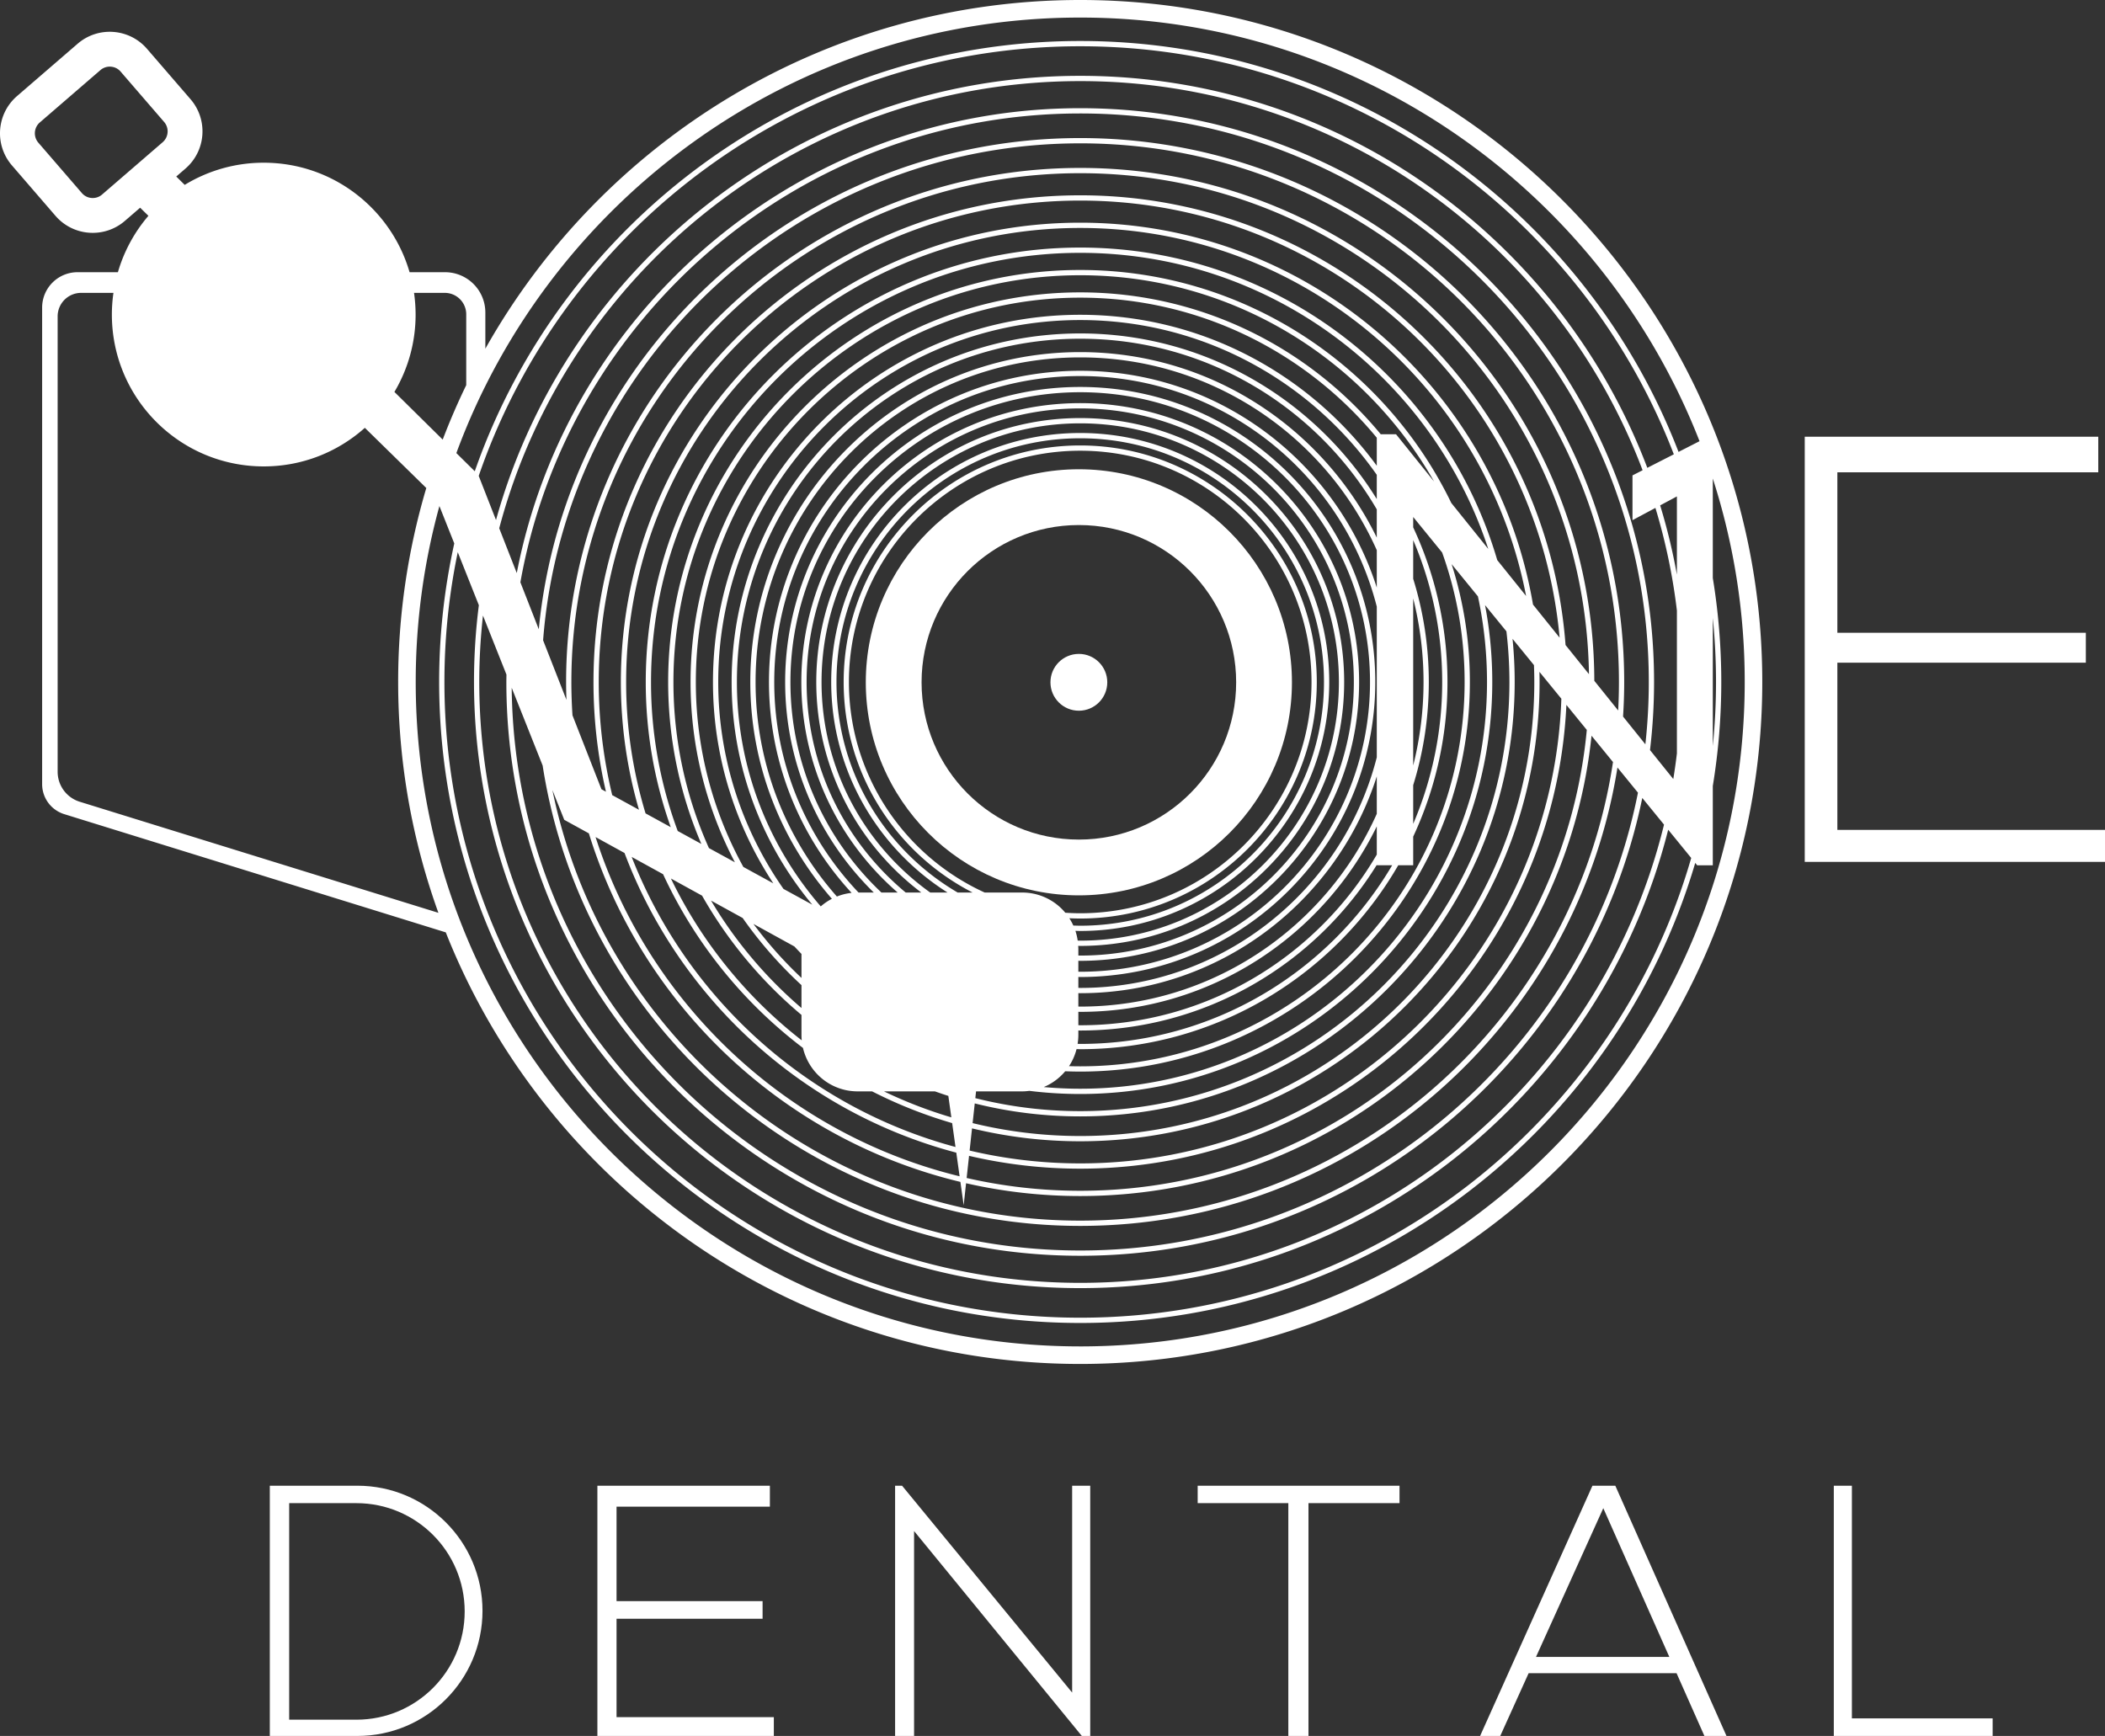
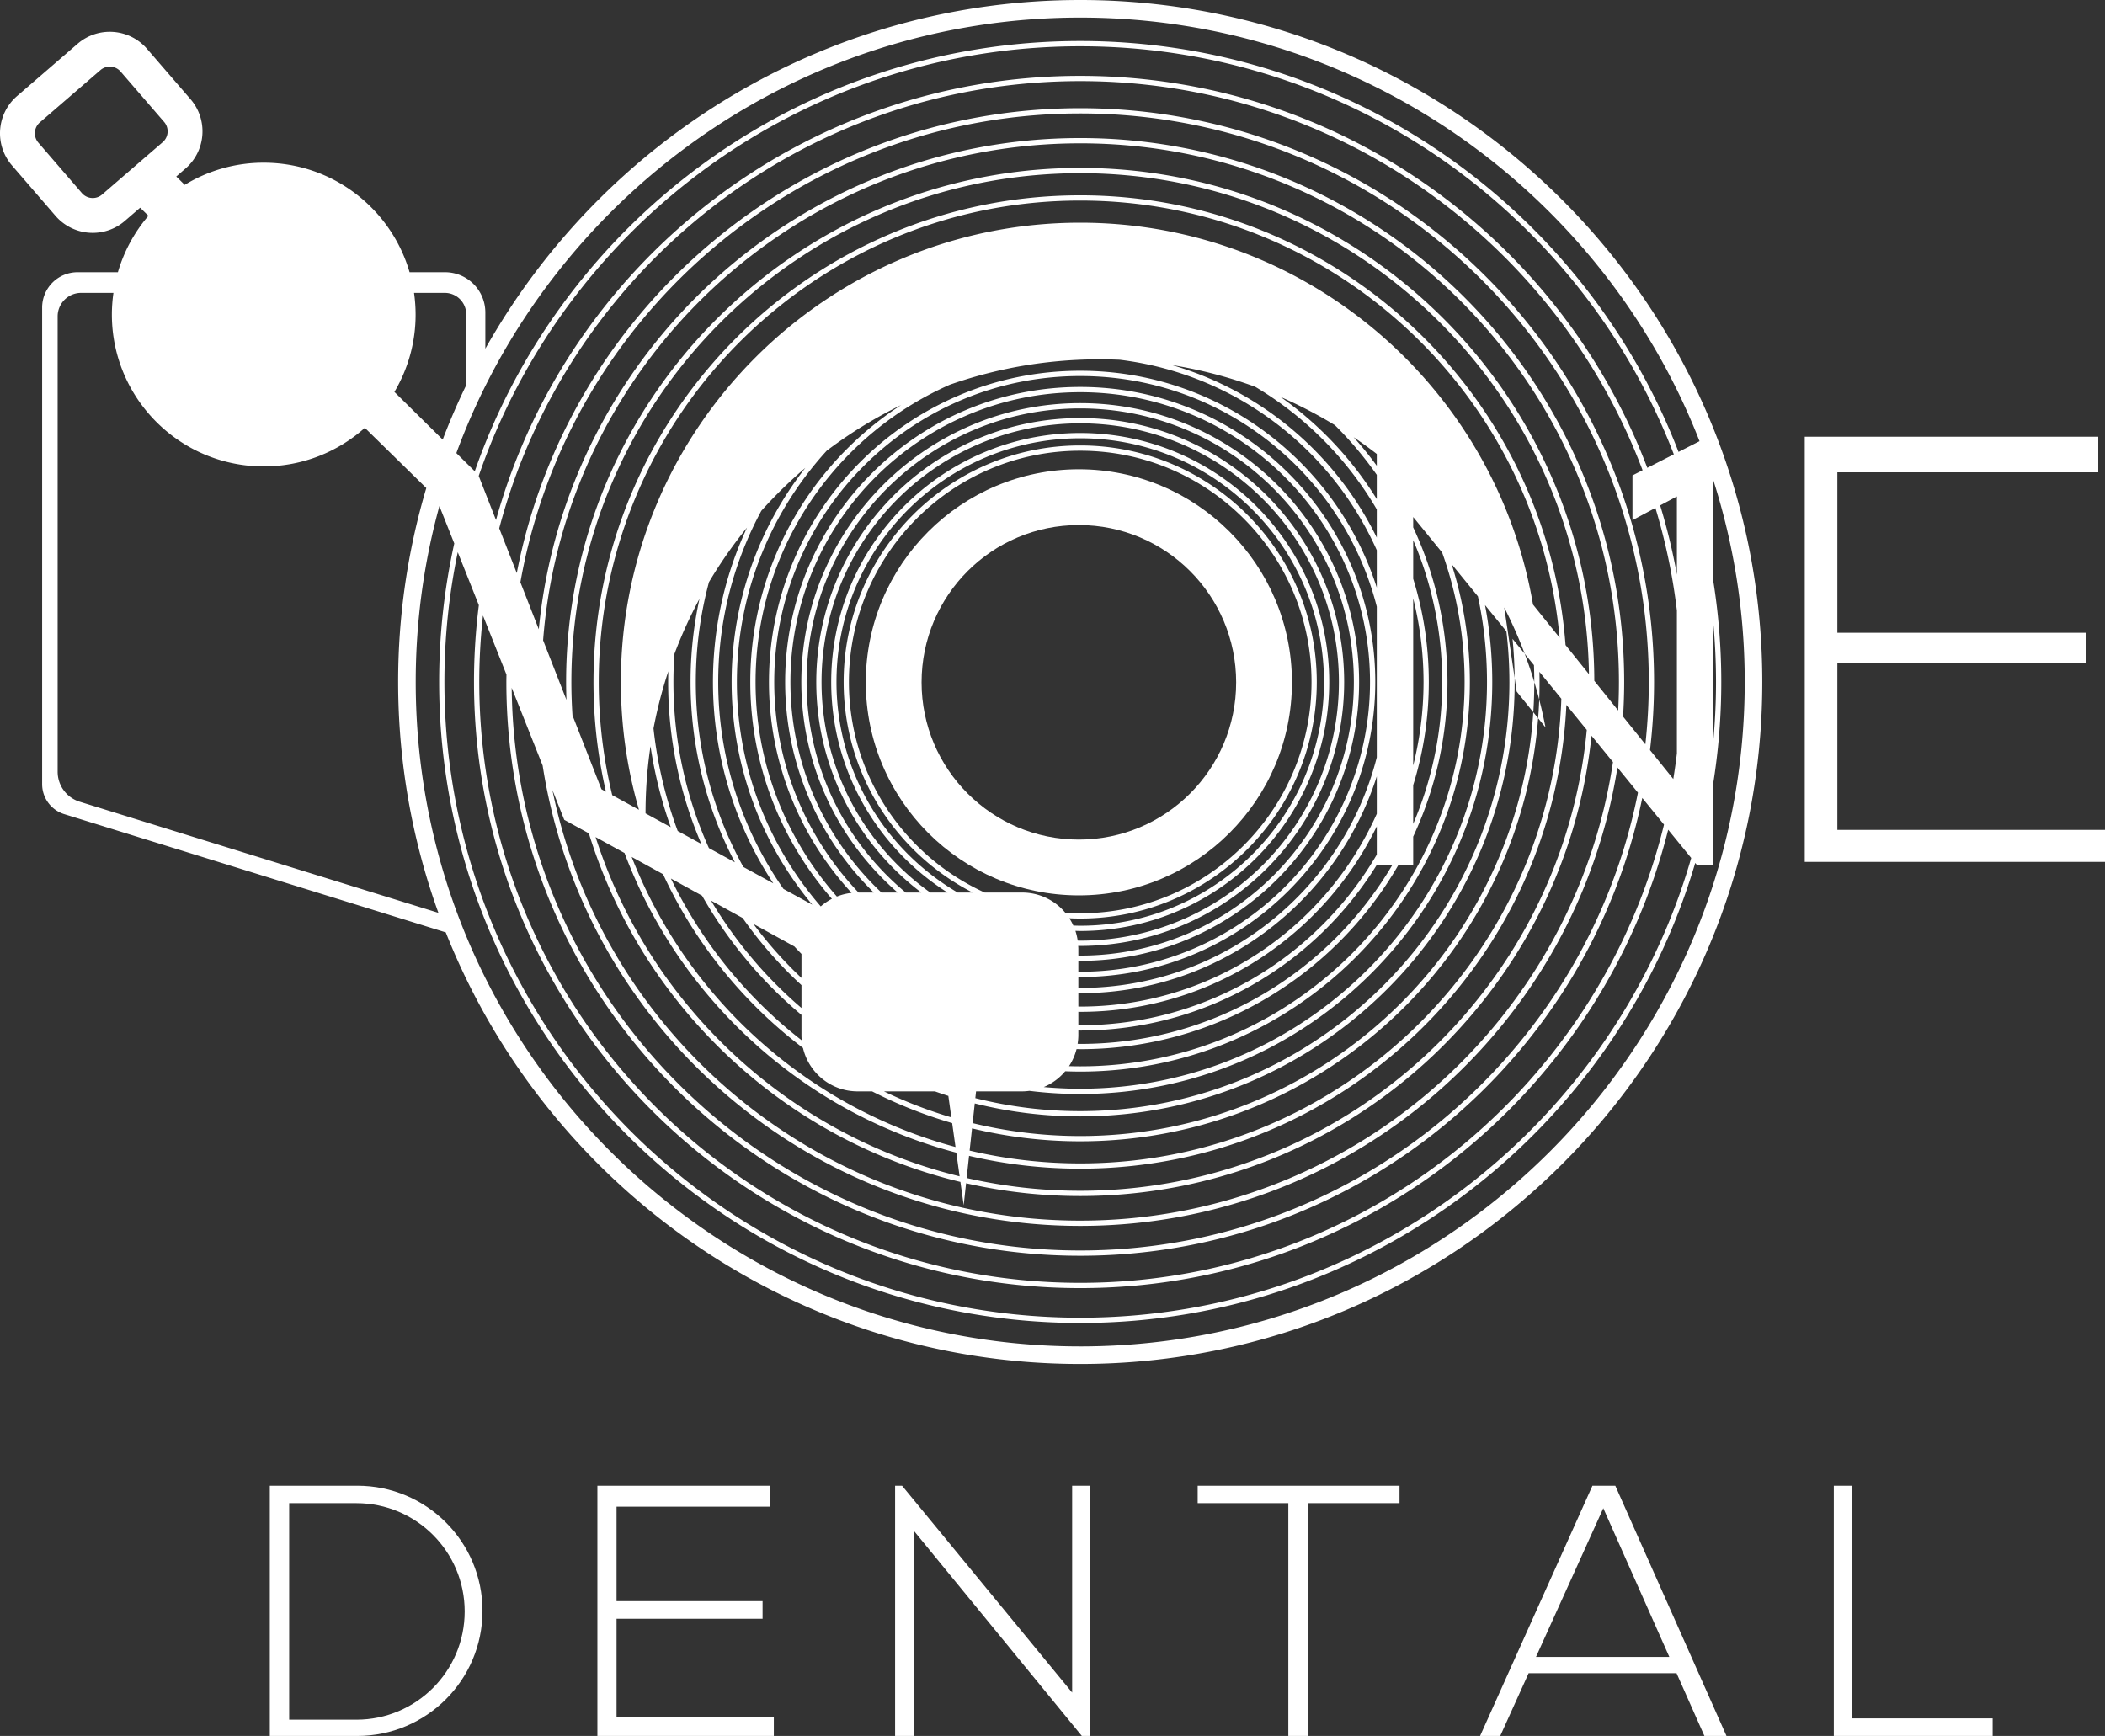
<svg xmlns="http://www.w3.org/2000/svg" id="Layer_2" data-name="Layer 2" viewBox="0 0 479.421 395.416">
  <rect x="0" y="0" width="479.421" height="395.416" fill="#333333" stroke="none" />
  <defs>
    <style>.cls-1{fill:#fff}</style>
  </defs>
  <g id="Layer_1-2" data-name="Layer 1">
    <g>
-       <path d="M246.024 0c-58.1 0-108.844 32.067-135.485 79.427v-8.246a9.177 9.177 0 0 0-9.177-9.177h-8.08c-4.177-14.406-17.461-24.941-33.214-24.941a34.423 34.423 0 0 0-17.999 5.048l-1.926-1.902 2.092-1.807c4.684-4.046 5.202-11.123 1.156-15.807l-9.908-11.472C29.437 6.439 22.36 5.921 17.676 9.967L3.882 21.881C-.802 25.927-1.32 33.004 2.726 37.688l9.908 11.472c4.046 4.684 11.123 5.202 15.807 1.156l3.477-3.003 1.885 1.846a34.502 34.502 0 0 0-6.95 12.845h-9.197a8.059 8.059 0 0 0-8.059 8.059v108.553a7.15 7.15 0 0 0 5.034 6.83l86.896 26.93c22.784 57.52 78.966 98.306 144.497 98.306 85.655 0 155.341-69.686 155.341-155.341S331.679 0 246.024 0ZM23.253 44.31a3.224 3.224 0 0 1-2.132.795 3.238 3.238 0 0 1-2.48-1.133L8.733 32.5a3.275 3.275 0 0 1 .337-4.613l13.794-11.913a3.22 3.22 0 0 1 2.132-.796c.561 0 1.628.147 2.479 1.133l9.909 11.473a3.275 3.275 0 0 1-.337 4.613L23.253 44.31ZM246.024 4c64.114 0 119.038 40.078 141.051 96.495l-4.782 2.44c-21.106-54.692-74.226-93.597-136.27-93.597-63.699 0-117.993 41.008-137.891 98.007l-4.194-4.141C125.231 45.364 180.887 4 246.024 4ZM109.996 140.207l5.35 13.448c-.007.563-.021 1.124-.021 1.688 0 72.066 58.631 130.696 130.699 130.696 63.019 0 115.762-44.833 128.012-104.279l4.949 6.07c-14.623 59.837-68.684 104.379-132.961 104.379-75.47 0-136.869-61.398-136.869-136.867 0-5.116.292-10.164.841-15.136Zm264.743 29.33-5.08-6.317c.164-2.606.258-5.23.258-7.877 0-68.316-55.578-123.896-123.893-123.896-64.266 0-117.254 49.186-123.312 111.89l-4.191-10.702c10.766-60.616 63.842-106.791 127.503-106.791 71.404 0 129.497 58.093 129.497 129.499 0 4.797-.271 9.531-.781 14.194Zm-6.193-7.702-5.435-6.759c-.145-64.442-52.612-116.825-117.087-116.825S128.932 90.778 128.932 155.343c0 1.365.032 2.723.079 4.077l-5.317-13.576c4.864-63.233 57.872-113.196 122.33-113.196 67.653 0 122.694 55.041 122.694 122.695 0 2.178-.059 4.342-.172 6.492Zm-238.414-6.492c0-63.903 51.989-115.892 115.892-115.892 63.306 0 114.912 51.026 115.869 114.109l-5.332-6.631c-4.314-57.211-52.242-102.442-110.537-102.442-61.126 0-110.856 49.73-110.856 110.856 0 8.591.982 16.956 2.84 24.99l-1.029-.563-6.593-16.834a117.14 117.14 0 0 1-.255-7.593Zm219.311 0c0 57.025-46.393 103.419-103.419 103.419-8.442 0-16.648-1.024-24.508-2.942l.488-4.482a98.802 98.802 0 0 0 24.021 2.954c54.561 0 98.949-44.389 98.949-98.949 0-3.317-.167-6.596-.488-9.83l4.878 5.984c.047 1.277.079 2.558.079 3.846Zm-5.669 0c0 53.899-43.851 97.75-97.75 97.75a97.58 97.58 0 0 1-23.89-2.958l.168-1.542h10.501c.559 0 1.105-.048 1.645-.117 3.794.469 7.657.714 11.576.714 51.747 0 93.847-42.1 93.847-93.847 0-5.982-.569-11.834-1.645-17.508l4.863 5.965c.448 3.787.685 7.637.685 11.543Zm-110.971 47.956h-8.54c-18.217-8.3-30.919-26.667-30.919-47.956 0-29.047 23.632-52.679 52.679-52.679s52.68 23.632 52.68 52.679-23.632 52.68-52.68 52.68c-1.142 0-2.272-.049-3.397-.121a12.765 12.765 0 0 0-9.824-4.602Zm13.221 5.923c29.709 0 53.879-24.17 53.879-53.879s-24.17-53.879-53.879-53.879-53.879 24.17-53.879 53.879c0 20.884 11.952 39.018 29.368 47.956h-3.402c-16.49-9.636-27.6-27.518-27.6-47.956 0-30.61 24.903-55.514 55.514-55.514s55.515 24.903 55.515 55.514-24.904 55.515-55.515 55.515c-.528 0-1.05-.025-1.574-.04a12.837 12.837 0 0 0-.904-1.659 55.04 55.04 0 0 0 2.478.063Zm0 2.835c31.272 0 56.714-25.441 56.714-56.714s-25.441-56.714-56.714-56.714-56.714 25.442-56.714 56.714c0 20.168 10.59 37.898 26.493 47.956h-3.939c-14.969-10.694-24.755-28.198-24.755-47.956 0-32.486 26.429-58.915 58.915-58.915s58.916 26.429 58.916 58.915-26.43 58.916-58.916 58.916c-.193 0-.383-.013-.575-.015a12.713 12.713 0 0 0-.522-2.215c.366.007.729.028 1.097.028Zm0 3.401c33.147 0 60.115-26.967 60.115-60.115s-26.968-60.115-60.115-60.115-60.115 26.968-60.115 60.115c0 19.565 9.399 36.972 23.915 47.956h-3.546c-13.779-11.44-22.569-28.69-22.569-47.956 0-34.361 27.955-62.316 62.316-62.316s62.317 27.955 62.317 62.316-27.956 62.317-62.317 62.317c-.143 0-.284-.01-.427-.011v-1.556c0-.218-.022-.431-.033-.647.154.001.305.012.459.012Zm0 3.401c35.023 0 63.517-28.493 63.517-63.517s-28.493-63.517-63.517-63.517-63.517 28.494-63.517 63.517c0 19.132 8.514 36.301 21.939 47.956h-3.7c-12.746-12.041-20.724-29.079-20.724-47.956 0-36.394 29.608-66.001 66.001-66.001s66.002 29.608 66.002 66.001-29.608 66.002-66.002 66.002c-.143 0-.284-.01-.427-.011v-2.485c.143 0 .284.011.427.011Zm0 3.685c37.055 0 67.201-30.146 67.201-67.201s-30.146-67.202-67.201-67.202-67.202 30.146-67.202 67.202c0 18.767 7.741 35.752 20.187 47.956h-3.475c-11.882-12.504-19.197-29.387-19.197-47.956 0-38.425 31.261-69.687 69.687-69.687 32.506 0 59.88 22.374 67.544 52.53v34.313c-7.664 30.155-35.038 52.53-67.544 52.53-.143 0-.284-.01-.427-.011v-2.485c.143 0 .284.011.427.011Zm67.544-88.699c-9.126-28.608-35.95-49.389-67.544-49.389-39.087 0-70.887 31.8-70.887 70.887 0 18.518 7.146 35.393 18.815 48.033a12.71 12.71 0 0 0-3.346.836c-11.513-13.04-18.52-30.147-18.52-48.869 0-40.77 33.168-73.938 73.938-73.938 30.083 0 56.01 18.069 67.544 43.916v8.525Zm-67.971 92.373c.143 0 .284.011.427.011 31.594 0 58.418-20.78 67.544-49.388v8.525c-11.534 25.847-37.461 43.916-67.544 43.916-.143 0-.284-.01-.427-.011v-3.053Zm67.971-103.76c-12.218-24.994-37.9-42.254-67.544-42.254-41.432 0-75.139 33.707-75.139 75.139 0 18.895 7.026 36.17 18.583 49.387a12.784 12.784 0 0 0-2.537 1.729c-11.883-13.718-19.098-31.585-19.098-51.117 0-43.114 35.076-78.19 78.19-78.19 28.787 0 53.972 15.648 67.544 38.874v6.432ZM245.597 230.47c.143 0 .284.011.427.011 29.644 0 55.326-17.259 67.544-42.253v6.432c-13.572 23.226-38.757 38.874-67.544 38.874-.143 0-.284-.01-.427-.011v-3.053Zm76.265-94.155c1.53 6.094 2.353 12.466 2.353 19.028s-.823 12.934-2.353 19.028v-38.056Zm-8.294-22.631c-14.004-22.623-39.039-37.732-67.544-37.732-43.776 0-79.391 35.615-79.391 79.391 0 19.274 6.91 36.962 18.375 50.728l-6.567-3.596c-9.352-13.369-14.86-29.615-14.86-47.132 0-45.459 36.983-82.442 82.442-82.442 27.918 0 52.623 13.962 67.544 35.257v5.527Zm-67.971 122.115v-1.077c.143 0 .284.011.427.011 28.505 0 53.54-15.109 67.544-37.731v.091h3.503c-14.35 24.327-40.816 40.692-71.047 40.692-.199 0-.395-.014-.594-.015.1-.644.167-1.299.167-1.971Zm76.265-56.957c2.307-7.429 3.552-15.322 3.552-23.5s-1.245-16.07-3.552-23.5v-8.815c4.247 9.929 6.604 20.851 6.604 32.315s-2.358 22.386-6.604 32.315v-8.815Zm-8.294-72.752c-15.228-20.827-39.826-34.389-67.544-34.389-46.121 0-83.643 37.522-83.643 83.643 0 16.927 5.069 32.685 13.748 45.866l-6.827-3.739c-6.894-12.506-10.824-26.866-10.824-42.127 0-48.272 39.272-87.545 87.545-87.545 27.162 0 51.474 12.434 67.544 31.909v6.383Zm-68.381 132.873c.28.003.556.021.837.021 30.92 0 57.955-16.878 72.43-41.892h3.408v-6.529c4.995-10.713 7.804-22.642 7.804-35.221s-2.808-24.509-7.804-35.221v-2.359l6.587 8.08a87.137 87.137 0 0 1 5.12 29.501c0 48.272-39.272 87.545-87.545 87.545-.853 0-1.702-.015-2.548-.04a12.725 12.725 0 0 0 1.711-3.885Zm72.918-139.86-.15-.187h-3.484c-16.29-19.726-40.926-32.319-68.447-32.319-48.934 0-88.745 39.811-88.745 88.745 0 14.811 3.652 28.783 10.096 41.071l-5.915-3.239c-5.191-11.558-8.083-24.363-8.083-37.832 0-51.086 41.562-92.647 92.647-92.647 34.498 0 64.648 18.955 80.594 46.995l-8.513-10.587Zm-137.184 116.48a89.543 89.543 0 0 0 1.618 1.701v5.47a93.366 93.366 0 0 1-10.943-12.303l9.326 5.132Zm61.684 28.432c1.135.043 2.273.072 3.419.072 48.934 0 88.744-39.811 88.744-88.744a88.42 88.42 0 0 0-4.154-26.845l5.985 7.341a92.666 92.666 0 0 1 2.072 19.504c0 51.086-41.562 92.647-92.647 92.647-2.801 0-5.572-.132-8.311-.377a12.813 12.813 0 0 0 4.892-3.599Zm87.936-129.446c-15.201-31.381-47.373-53.074-84.517-53.074-51.748 0-93.848 42.1-93.848 93.848 0 13.089 2.697 25.559 7.559 36.888l-5.381-2.947a97.286 97.286 0 0 1-6.081-33.941c0-53.899 43.851-97.75 97.75-97.75 43.325 0 80.151 28.336 92.935 67.446l-8.418-10.469Zm-161.395 94.534a94.588 94.588 0 0 0 13.393 15.289v5.215a98.468 98.468 0 0 1-20.598-24.47l7.206 3.965Zm171.857-81.523c-12.03-41.089-50.053-71.188-94.979-71.188-54.561 0-98.95 44.389-98.95 98.95a98.503 98.503 0 0 0 5.691 33.071l-5.739-3.143a103.077 103.077 0 0 1-4.421-29.928c0-57.026 46.394-103.419 103.419-103.419 50.328 0 92.367 36.139 101.549 83.828l-6.571-8.171Zm-181.104 76.434a99.63 99.63 0 0 0 22.64 27.163v4.621c0 .396.024.786.059 1.172-12.559-9.781-22.814-22.388-29.793-36.861l7.094 3.904Zm53.03 44.579c1.013.36 2.032.706 3.059 1.034l.685 4.886a102.731 102.731 0 0 1-15.35-5.92h11.606ZM349.148 137.71c-8.407-49.32-51.447-86.987-103.125-86.987-57.688 0-104.62 46.932-104.62 104.62 0 10.098 1.443 19.864 4.125 29.108l-6.094-3.337a109.548 109.548 0 0 1-3.067-25.771c0-60.464 49.191-109.656 109.656-109.656 57.061 0 104.074 43.812 109.186 99.562l-6.062-7.539Zm-198.127 61.419c7.248 15.662 18.255 29.24 31.86 39.571 1.316 5.666 6.385 9.893 12.451 9.893h3.293a103.93 103.93 0 0 0 18.231 7.226l.763 5.441c-33.771-9.066-61.158-33.887-73.755-66.07l7.157 3.938Zm70.364 57.894a104.476 104.476 0 0 0 24.639 2.938c57.687 0 104.618-46.932 104.618-104.618 0-.774-.013-1.544-.029-2.314l4.993 6.125c-2.016 58.706-50.394 105.845-109.582 105.845-8.666 0-17.098-1.015-25.189-2.924l.549-5.051Zm-79.146-62.727c12.554 33.337 40.729 59.079 75.56 68.255l.755 5.385c-39.223-9.57-70.684-39.151-82.912-77.271l6.596 3.63Zm78.465 68.981a110.77 110.77 0 0 0 25.32 2.921c59.377 0 107.994-46.925 110.728-105.638l4.646 5.698c-5.519 58.802-55.153 104.977-115.374 104.977-8.89 0-17.548-1.009-25.868-2.913l.549-5.044Zm-92.195-76.537 5.607 3.085c12.118 39.247 44.36 69.742 84.618 79.39l.746 5.319.545-5.014a117.029 117.029 0 0 0 25.999 2.914c60.432 0 110.314-46.018 116.453-104.852l4.886 5.993c-8.833 59.038-59.879 104.463-121.338 104.463-59.227 0-108.786-42.183-120.214-98.082l2.699 6.785Zm-4.919-12.364c9.184 59.312 60.588 104.86 122.434 104.86s112.984-45.32 122.357-104.412l4.669 5.727C361.287 239.93 308.804 284.84 246.024 284.84c-70.965 0-128.771-57.381-129.482-128.18l7.048 17.716Zm258.33-43.492a136.761 136.761 0 0 0-3.814-15.769l3.814-2.04v17.81Zm-10.117-22.597v10.2l5.224-2.794a135.882 135.882 0 0 1 4.893 23.385v32.531a136.513 136.513 0 0 1-.823 5.836l-5.302-6.593a131.47 131.47 0 0 0 .924-15.508c0-72.067-58.63-130.699-130.696-130.699-63.586 0-116.702 45.646-128.326 105.889l-3.996-10.203C129.21 61.769 182.652 18.475 246.023 18.475c58.5 0 108.536 36.896 128.084 88.637l-2.305 1.176Zm3.379-1.724c-19.753-52.128-70.194-89.289-129.158-89.289-63.359 0-116.88 42.902-133.057 101.18l-3.936-10.049c19.542-56.878 73.568-97.868 136.993-97.868 61.579 0 114.294 38.641 135.195 92.945l-6.037 3.08Zm-266.123 31.286a138.752 138.752 0 0 0-1.104 17.493c0 76.13 61.938 138.066 138.069 138.066 64.525 0 118.847-44.496 133.911-104.414l5.245 6.434c-17.428 60.408-73.213 104.718-139.156 104.718-79.846 0-144.806-64.959-144.806-144.805 0-10.129 1.05-20.016 3.038-29.564l4.802 12.071Zm281.038 2.907a145.898 145.898 0 0 1 0 29.174v-29.174ZM101.303 66.711a4.882 4.882 0 0 1 4.882 4.882v16.136a154.465 154.465 0 0 0-5.357 12.404l-10.999-10.86a34.42 34.42 0 0 0 4.826-17.62 34.85 34.85 0 0 0-.357-4.941h7.004ZM18.162 182.623a7.15 7.15 0 0 1-5.035-6.831V72.063a5.353 5.353 0 0 1 5.353-5.353h7.357a34.861 34.861 0 0 0-.357 4.941c0 19.103 15.486 34.588 34.588 34.588 8.846 0 16.913-3.325 23.029-8.789l13.995 13.71a154.842 154.842 0 0 0-6.411 44.181c0 18.448 3.24 36.153 9.169 52.583l-81.688-25.302Zm227.862 124.061c-83.451 0-151.343-67.892-151.343-151.341 0-13.868 1.885-27.303 5.395-40.072l3.387 8.514a145.967 145.967 0 0 0-3.445 31.558c0 80.507 65.498 146.004 146.006 146.004 66.2 0 122.241-44.291 140.072-104.793l.29.356.15.184h3.561v-18.068c1.263-7.711 1.931-15.619 1.931-23.682s-.667-15.971-1.931-23.682v-22.663a150.76 150.76 0 0 1 7.268 46.345c0 83.449-67.892 151.341-151.341 151.341Z" class="cls-1" />
-       <circle cx="245.715" cy="155.416" r="6.471" class="cls-1" />
+       <path d="M246.024 0c-58.1 0-108.844 32.067-135.485 79.427v-8.246a9.177 9.177 0 0 0-9.177-9.177h-8.08c-4.177-14.406-17.461-24.941-33.214-24.941a34.423 34.423 0 0 0-17.999 5.048l-1.926-1.902 2.092-1.807c4.684-4.046 5.202-11.123 1.156-15.807l-9.908-11.472C29.437 6.439 22.36 5.921 17.676 9.967L3.882 21.881C-.802 25.927-1.32 33.004 2.726 37.688l9.908 11.472c4.046 4.684 11.123 5.202 15.807 1.156l3.477-3.003 1.885 1.846a34.502 34.502 0 0 0-6.95 12.845h-9.197a8.059 8.059 0 0 0-8.059 8.059v108.553a7.15 7.15 0 0 0 5.034 6.83l86.896 26.93c22.784 57.52 78.966 98.306 144.497 98.306 85.655 0 155.341-69.686 155.341-155.341S331.679 0 246.024 0ZM23.253 44.31a3.224 3.224 0 0 1-2.132.795 3.238 3.238 0 0 1-2.48-1.133L8.733 32.5a3.275 3.275 0 0 1 .337-4.613l13.794-11.913a3.22 3.22 0 0 1 2.132-.796c.561 0 1.628.147 2.479 1.133l9.909 11.473a3.275 3.275 0 0 1-.337 4.613L23.253 44.31ZM246.024 4c64.114 0 119.038 40.078 141.051 96.495l-4.782 2.44c-21.106-54.692-74.226-93.597-136.27-93.597-63.699 0-117.993 41.008-137.891 98.007l-4.194-4.141C125.231 45.364 180.887 4 246.024 4ZM109.996 140.207l5.35 13.448c-.007.563-.021 1.124-.021 1.688 0 72.066 58.631 130.696 130.699 130.696 63.019 0 115.762-44.833 128.012-104.279l4.949 6.07c-14.623 59.837-68.684 104.379-132.961 104.379-75.47 0-136.869-61.398-136.869-136.867 0-5.116.292-10.164.841-15.136Zm264.743 29.33-5.08-6.317c.164-2.606.258-5.23.258-7.877 0-68.316-55.578-123.896-123.893-123.896-64.266 0-117.254 49.186-123.312 111.89l-4.191-10.702c10.766-60.616 63.842-106.791 127.503-106.791 71.404 0 129.497 58.093 129.497 129.499 0 4.797-.271 9.531-.781 14.194Zm-6.193-7.702-5.435-6.759c-.145-64.442-52.612-116.825-117.087-116.825S128.932 90.778 128.932 155.343c0 1.365.032 2.723.079 4.077l-5.317-13.576c4.864-63.233 57.872-113.196 122.33-113.196 67.653 0 122.694 55.041 122.694 122.695 0 2.178-.059 4.342-.172 6.492Zm-238.414-6.492c0-63.903 51.989-115.892 115.892-115.892 63.306 0 114.912 51.026 115.869 114.109l-5.332-6.631c-4.314-57.211-52.242-102.442-110.537-102.442-61.126 0-110.856 49.73-110.856 110.856 0 8.591.982 16.956 2.84 24.99l-1.029-.563-6.593-16.834a117.14 117.14 0 0 1-.255-7.593Zm219.311 0c0 57.025-46.393 103.419-103.419 103.419-8.442 0-16.648-1.024-24.508-2.942l.488-4.482a98.802 98.802 0 0 0 24.021 2.954c54.561 0 98.949-44.389 98.949-98.949 0-3.317-.167-6.596-.488-9.83l4.878 5.984c.047 1.277.079 2.558.079 3.846Zm-5.669 0c0 53.899-43.851 97.75-97.75 97.75a97.58 97.58 0 0 1-23.89-2.958l.168-1.542h10.501c.559 0 1.105-.048 1.645-.117 3.794.469 7.657.714 11.576.714 51.747 0 93.847-42.1 93.847-93.847 0-5.982-.569-11.834-1.645-17.508l4.863 5.965c.448 3.787.685 7.637.685 11.543Zm-110.971 47.956h-8.54c-18.217-8.3-30.919-26.667-30.919-47.956 0-29.047 23.632-52.679 52.679-52.679s52.68 23.632 52.68 52.679-23.632 52.68-52.68 52.68c-1.142 0-2.272-.049-3.397-.121a12.765 12.765 0 0 0-9.824-4.602Zm13.221 5.923c29.709 0 53.879-24.17 53.879-53.879s-24.17-53.879-53.879-53.879-53.879 24.17-53.879 53.879c0 20.884 11.952 39.018 29.368 47.956h-3.402c-16.49-9.636-27.6-27.518-27.6-47.956 0-30.61 24.903-55.514 55.514-55.514s55.515 24.903 55.515 55.514-24.904 55.515-55.515 55.515c-.528 0-1.05-.025-1.574-.04a12.837 12.837 0 0 0-.904-1.659 55.04 55.04 0 0 0 2.478.063Zm0 2.835c31.272 0 56.714-25.441 56.714-56.714s-25.441-56.714-56.714-56.714-56.714 25.442-56.714 56.714c0 20.168 10.59 37.898 26.493 47.956h-3.939c-14.969-10.694-24.755-28.198-24.755-47.956 0-32.486 26.429-58.915 58.915-58.915s58.916 26.429 58.916 58.915-26.43 58.916-58.916 58.916c-.193 0-.383-.013-.575-.015a12.713 12.713 0 0 0-.522-2.215c.366.007.729.028 1.097.028Zm0 3.401c33.147 0 60.115-26.967 60.115-60.115s-26.968-60.115-60.115-60.115-60.115 26.968-60.115 60.115c0 19.565 9.399 36.972 23.915 47.956h-3.546c-13.779-11.44-22.569-28.69-22.569-47.956 0-34.361 27.955-62.316 62.316-62.316s62.317 27.955 62.317 62.316-27.956 62.317-62.317 62.317c-.143 0-.284-.01-.427-.011v-1.556c0-.218-.022-.431-.033-.647.154.001.305.012.459.012Zm0 3.401c35.023 0 63.517-28.493 63.517-63.517s-28.493-63.517-63.517-63.517-63.517 28.494-63.517 63.517c0 19.132 8.514 36.301 21.939 47.956h-3.7c-12.746-12.041-20.724-29.079-20.724-47.956 0-36.394 29.608-66.001 66.001-66.001s66.002 29.608 66.002 66.001-29.608 66.002-66.002 66.002c-.143 0-.284-.01-.427-.011v-2.485c.143 0 .284.011.427.011Zm0 3.685c37.055 0 67.201-30.146 67.201-67.201s-30.146-67.202-67.201-67.202-67.202 30.146-67.202 67.202c0 18.767 7.741 35.752 20.187 47.956h-3.475c-11.882-12.504-19.197-29.387-19.197-47.956 0-38.425 31.261-69.687 69.687-69.687 32.506 0 59.88 22.374 67.544 52.53v34.313c-7.664 30.155-35.038 52.53-67.544 52.53-.143 0-.284-.01-.427-.011v-2.485c.143 0 .284.011.427.011Zm67.544-88.699c-9.126-28.608-35.95-49.389-67.544-49.389-39.087 0-70.887 31.8-70.887 70.887 0 18.518 7.146 35.393 18.815 48.033a12.71 12.71 0 0 0-3.346.836c-11.513-13.04-18.52-30.147-18.52-48.869 0-40.77 33.168-73.938 73.938-73.938 30.083 0 56.01 18.069 67.544 43.916v8.525Zm-67.971 92.373c.143 0 .284.011.427.011 31.594 0 58.418-20.78 67.544-49.388v8.525c-11.534 25.847-37.461 43.916-67.544 43.916-.143 0-.284-.01-.427-.011v-3.053Zm67.971-103.76c-12.218-24.994-37.9-42.254-67.544-42.254-41.432 0-75.139 33.707-75.139 75.139 0 18.895 7.026 36.17 18.583 49.387a12.784 12.784 0 0 0-2.537 1.729c-11.883-13.718-19.098-31.585-19.098-51.117 0-43.114 35.076-78.19 78.19-78.19 28.787 0 53.972 15.648 67.544 38.874v6.432ZM245.597 230.47c.143 0 .284.011.427.011 29.644 0 55.326-17.259 67.544-42.253v6.432c-13.572 23.226-38.757 38.874-67.544 38.874-.143 0-.284-.01-.427-.011v-3.053Zm76.265-94.155c1.53 6.094 2.353 12.466 2.353 19.028s-.823 12.934-2.353 19.028v-38.056Zm-8.294-22.631c-14.004-22.623-39.039-37.732-67.544-37.732-43.776 0-79.391 35.615-79.391 79.391 0 19.274 6.91 36.962 18.375 50.728l-6.567-3.596c-9.352-13.369-14.86-29.615-14.86-47.132 0-45.459 36.983-82.442 82.442-82.442 27.918 0 52.623 13.962 67.544 35.257v5.527Zm-67.971 122.115v-1.077c.143 0 .284.011.427.011 28.505 0 53.54-15.109 67.544-37.731v.091h3.503c-14.35 24.327-40.816 40.692-71.047 40.692-.199 0-.395-.014-.594-.015.1-.644.167-1.299.167-1.971Zm76.265-56.957c2.307-7.429 3.552-15.322 3.552-23.5s-1.245-16.07-3.552-23.5v-8.815c4.247 9.929 6.604 20.851 6.604 32.315s-2.358 22.386-6.604 32.315v-8.815Zm-8.294-72.752c-15.228-20.827-39.826-34.389-67.544-34.389-46.121 0-83.643 37.522-83.643 83.643 0 16.927 5.069 32.685 13.748 45.866l-6.827-3.739c-6.894-12.506-10.824-26.866-10.824-42.127 0-48.272 39.272-87.545 87.545-87.545 27.162 0 51.474 12.434 67.544 31.909v6.383Zm-68.381 132.873c.28.003.556.021.837.021 30.92 0 57.955-16.878 72.43-41.892h3.408v-6.529c4.995-10.713 7.804-22.642 7.804-35.221s-2.808-24.509-7.804-35.221v-2.359l6.587 8.08a87.137 87.137 0 0 1 5.12 29.501c0 48.272-39.272 87.545-87.545 87.545-.853 0-1.702-.015-2.548-.04a12.725 12.725 0 0 0 1.711-3.885Zm72.918-139.86-.15-.187h-3.484c-16.29-19.726-40.926-32.319-68.447-32.319-48.934 0-88.745 39.811-88.745 88.745 0 14.811 3.652 28.783 10.096 41.071l-5.915-3.239c-5.191-11.558-8.083-24.363-8.083-37.832 0-51.086 41.562-92.647 92.647-92.647 34.498 0 64.648 18.955 80.594 46.995l-8.513-10.587Zm-137.184 116.48a89.543 89.543 0 0 0 1.618 1.701v5.47a93.366 93.366 0 0 1-10.943-12.303l9.326 5.132Zm61.684 28.432c1.135.043 2.273.072 3.419.072 48.934 0 88.744-39.811 88.744-88.744a88.42 88.42 0 0 0-4.154-26.845l5.985 7.341a92.666 92.666 0 0 1 2.072 19.504c0 51.086-41.562 92.647-92.647 92.647-2.801 0-5.572-.132-8.311-.377a12.813 12.813 0 0 0 4.892-3.599Zm87.936-129.446c-15.201-31.381-47.373-53.074-84.517-53.074-51.748 0-93.848 42.1-93.848 93.848 0 13.089 2.697 25.559 7.559 36.888l-5.381-2.947a97.286 97.286 0 0 1-6.081-33.941c0-53.899 43.851-97.75 97.75-97.75 43.325 0 80.151 28.336 92.935 67.446l-8.418-10.469Zm-161.395 94.534a94.588 94.588 0 0 0 13.393 15.289v5.215a98.468 98.468 0 0 1-20.598-24.47l7.206 3.965Zm171.857-81.523c-12.03-41.089-50.053-71.188-94.979-71.188-54.561 0-98.95 44.389-98.95 98.95a98.503 98.503 0 0 0 5.691 33.071l-5.739-3.143c0-57.026 46.394-103.419 103.419-103.419 50.328 0 92.367 36.139 101.549 83.828l-6.571-8.171Zm-181.104 76.434a99.63 99.63 0 0 0 22.64 27.163v4.621c0 .396.024.786.059 1.172-12.559-9.781-22.814-22.388-29.793-36.861l7.094 3.904Zm53.03 44.579c1.013.36 2.032.706 3.059 1.034l.685 4.886a102.731 102.731 0 0 1-15.35-5.92h11.606ZM349.148 137.71c-8.407-49.32-51.447-86.987-103.125-86.987-57.688 0-104.62 46.932-104.62 104.62 0 10.098 1.443 19.864 4.125 29.108l-6.094-3.337a109.548 109.548 0 0 1-3.067-25.771c0-60.464 49.191-109.656 109.656-109.656 57.061 0 104.074 43.812 109.186 99.562l-6.062-7.539Zm-198.127 61.419c7.248 15.662 18.255 29.24 31.86 39.571 1.316 5.666 6.385 9.893 12.451 9.893h3.293a103.93 103.93 0 0 0 18.231 7.226l.763 5.441c-33.771-9.066-61.158-33.887-73.755-66.07l7.157 3.938Zm70.364 57.894a104.476 104.476 0 0 0 24.639 2.938c57.687 0 104.618-46.932 104.618-104.618 0-.774-.013-1.544-.029-2.314l4.993 6.125c-2.016 58.706-50.394 105.845-109.582 105.845-8.666 0-17.098-1.015-25.189-2.924l.549-5.051Zm-79.146-62.727c12.554 33.337 40.729 59.079 75.56 68.255l.755 5.385c-39.223-9.57-70.684-39.151-82.912-77.271l6.596 3.63Zm78.465 68.981a110.77 110.77 0 0 0 25.32 2.921c59.377 0 107.994-46.925 110.728-105.638l4.646 5.698c-5.519 58.802-55.153 104.977-115.374 104.977-8.89 0-17.548-1.009-25.868-2.913l.549-5.044Zm-92.195-76.537 5.607 3.085c12.118 39.247 44.36 69.742 84.618 79.39l.746 5.319.545-5.014a117.029 117.029 0 0 0 25.999 2.914c60.432 0 110.314-46.018 116.453-104.852l4.886 5.993c-8.833 59.038-59.879 104.463-121.338 104.463-59.227 0-108.786-42.183-120.214-98.082l2.699 6.785Zm-4.919-12.364c9.184 59.312 60.588 104.86 122.434 104.86s112.984-45.32 122.357-104.412l4.669 5.727C361.287 239.93 308.804 284.84 246.024 284.84c-70.965 0-128.771-57.381-129.482-128.18l7.048 17.716Zm258.33-43.492a136.761 136.761 0 0 0-3.814-15.769l3.814-2.04v17.81Zm-10.117-22.597v10.2l5.224-2.794a135.882 135.882 0 0 1 4.893 23.385v32.531a136.513 136.513 0 0 1-.823 5.836l-5.302-6.593a131.47 131.47 0 0 0 .924-15.508c0-72.067-58.63-130.699-130.696-130.699-63.586 0-116.702 45.646-128.326 105.889l-3.996-10.203C129.21 61.769 182.652 18.475 246.023 18.475c58.5 0 108.536 36.896 128.084 88.637l-2.305 1.176Zm3.379-1.724c-19.753-52.128-70.194-89.289-129.158-89.289-63.359 0-116.88 42.902-133.057 101.18l-3.936-10.049c19.542-56.878 73.568-97.868 136.993-97.868 61.579 0 114.294 38.641 135.195 92.945l-6.037 3.08Zm-266.123 31.286a138.752 138.752 0 0 0-1.104 17.493c0 76.13 61.938 138.066 138.069 138.066 64.525 0 118.847-44.496 133.911-104.414l5.245 6.434c-17.428 60.408-73.213 104.718-139.156 104.718-79.846 0-144.806-64.959-144.806-144.805 0-10.129 1.05-20.016 3.038-29.564l4.802 12.071Zm281.038 2.907a145.898 145.898 0 0 1 0 29.174v-29.174ZM101.303 66.711a4.882 4.882 0 0 1 4.882 4.882v16.136a154.465 154.465 0 0 0-5.357 12.404l-10.999-10.86a34.42 34.42 0 0 0 4.826-17.62 34.85 34.85 0 0 0-.357-4.941h7.004ZM18.162 182.623a7.15 7.15 0 0 1-5.035-6.831V72.063a5.353 5.353 0 0 1 5.353-5.353h7.357a34.861 34.861 0 0 0-.357 4.941c0 19.103 15.486 34.588 34.588 34.588 8.846 0 16.913-3.325 23.029-8.789l13.995 13.71a154.842 154.842 0 0 0-6.411 44.181c0 18.448 3.24 36.153 9.169 52.583l-81.688-25.302Zm227.862 124.061c-83.451 0-151.343-67.892-151.343-151.341 0-13.868 1.885-27.303 5.395-40.072l3.387 8.514a145.967 145.967 0 0 0-3.445 31.558c0 80.507 65.498 146.004 146.006 146.004 66.2 0 122.241-44.291 140.072-104.793l.29.356.15.184h3.561v-18.068c1.263-7.711 1.931-15.619 1.931-23.682s-.667-15.971-1.931-23.682v-22.663a150.76 150.76 0 0 1 7.268 46.345c0 83.449-67.892 151.341-151.341 151.341Z" class="cls-1" />
      <path d="M294.244 155.416c0-26.802-21.727-48.529-48.529-48.529s-48.529 21.727-48.529 48.529 21.727 48.529 48.529 48.529 48.529-21.727 48.529-48.529Zm-48.529 35.824c-19.785 0-35.823-16.039-35.823-35.823s16.039-35.824 35.823-35.824 35.824 16.039 35.824 35.824-16.039 35.823-35.824 35.823ZM418.465 189.032v-38.079h56.593v-6.817h-56.593v-36.551h59.423v-8.11h-66.851v96.844h68.384v-7.287h-60.956zM140.422 368.715h33.259v-4.012h-33.259V343.19h34.921v-4.774h-39.286v57h40.187v-4.288h-35.822v-22.413zM244.185 385.534l-38.735-47.118h-1.588v57h4.323V348.74l38.206 46.676h1.912v-57h-4.118v47.118zM272.774 342.387h20.647v53.029h4.588v-53.029h20.735v-3.971h-45.97v3.971zM362.685 338.416l-25.588 57h4.588l6.467-14.294h33.689l6.345 14.294h5.03l-25.323-57h-5.206Zm-12.857 39 15.328-33.882 15.04 33.882h-30.367ZM421.774 338.416h-4.118v57h36.176v-4h-32.058v-53zM81.391 338.416H61.45v57h19.941c15.74 0 28.5-12.76 28.5-28.5s-12.76-28.5-28.5-28.5Zm-.22 53.295H65.862v-49.323h15.309c13.62 0 24.662 11.041 24.662 24.662s-11.041 24.662-24.662 24.662Z" class="cls-1" />
    </g>
  </g>
</svg>